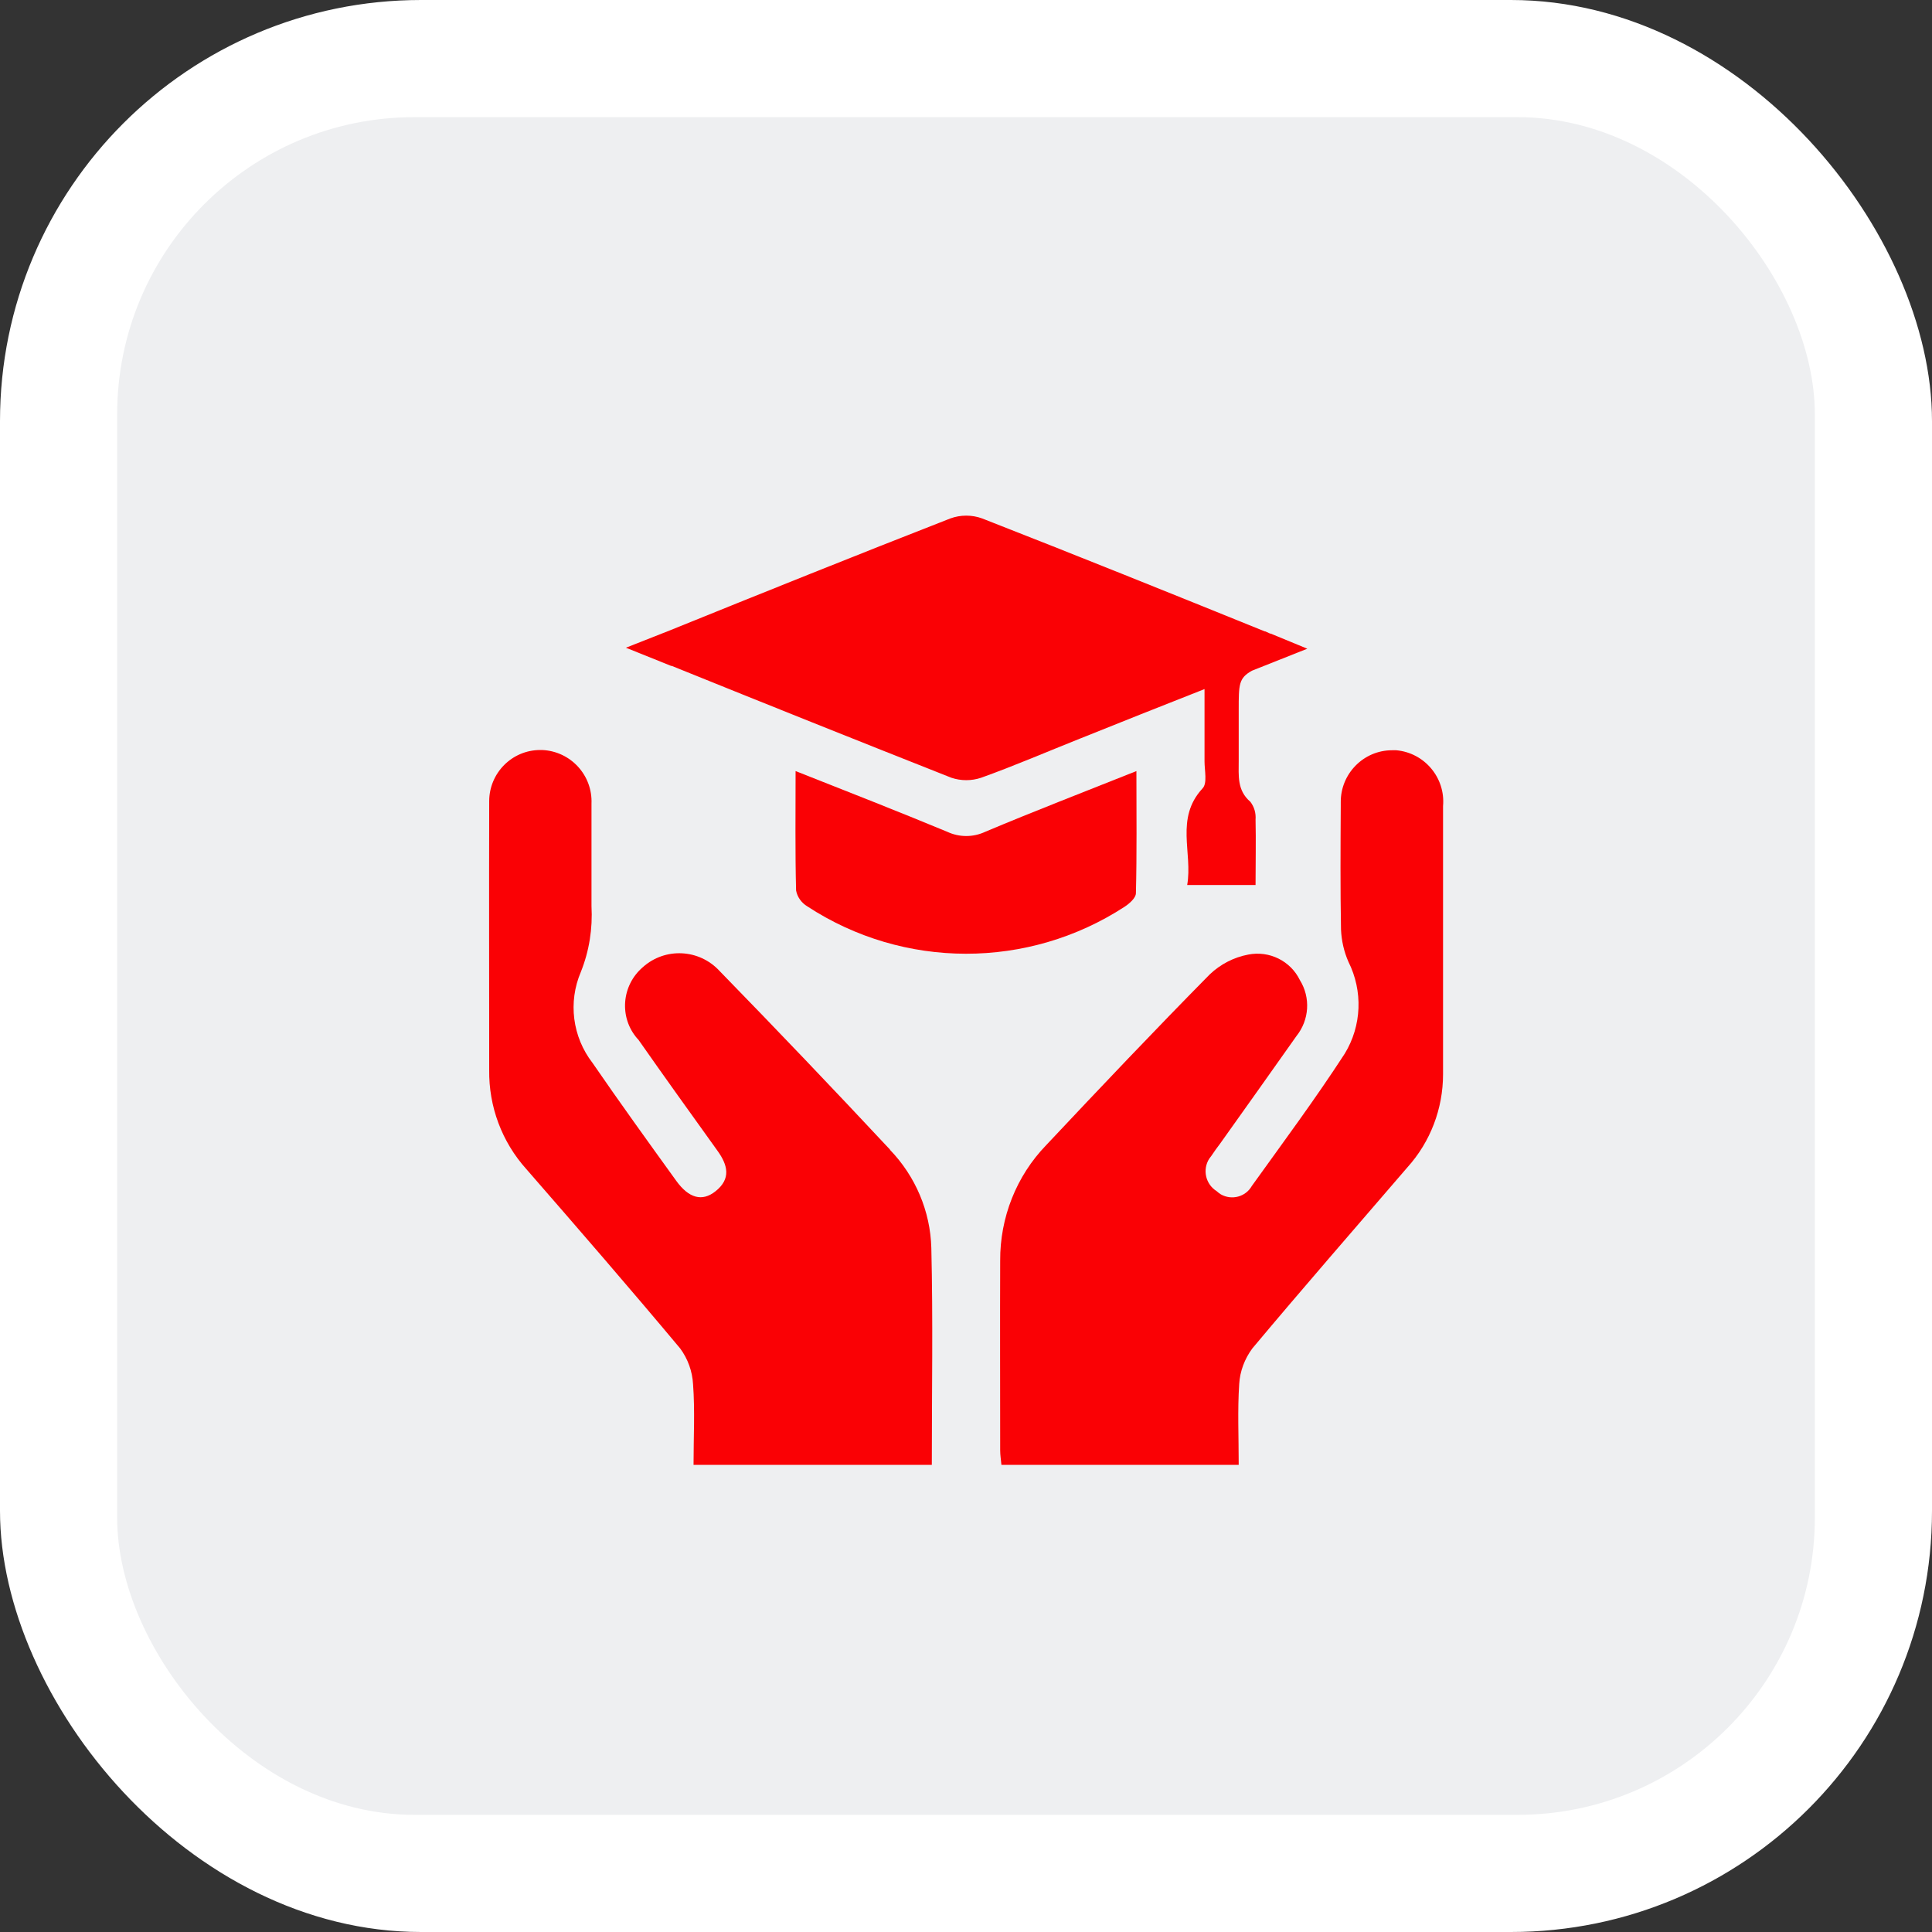
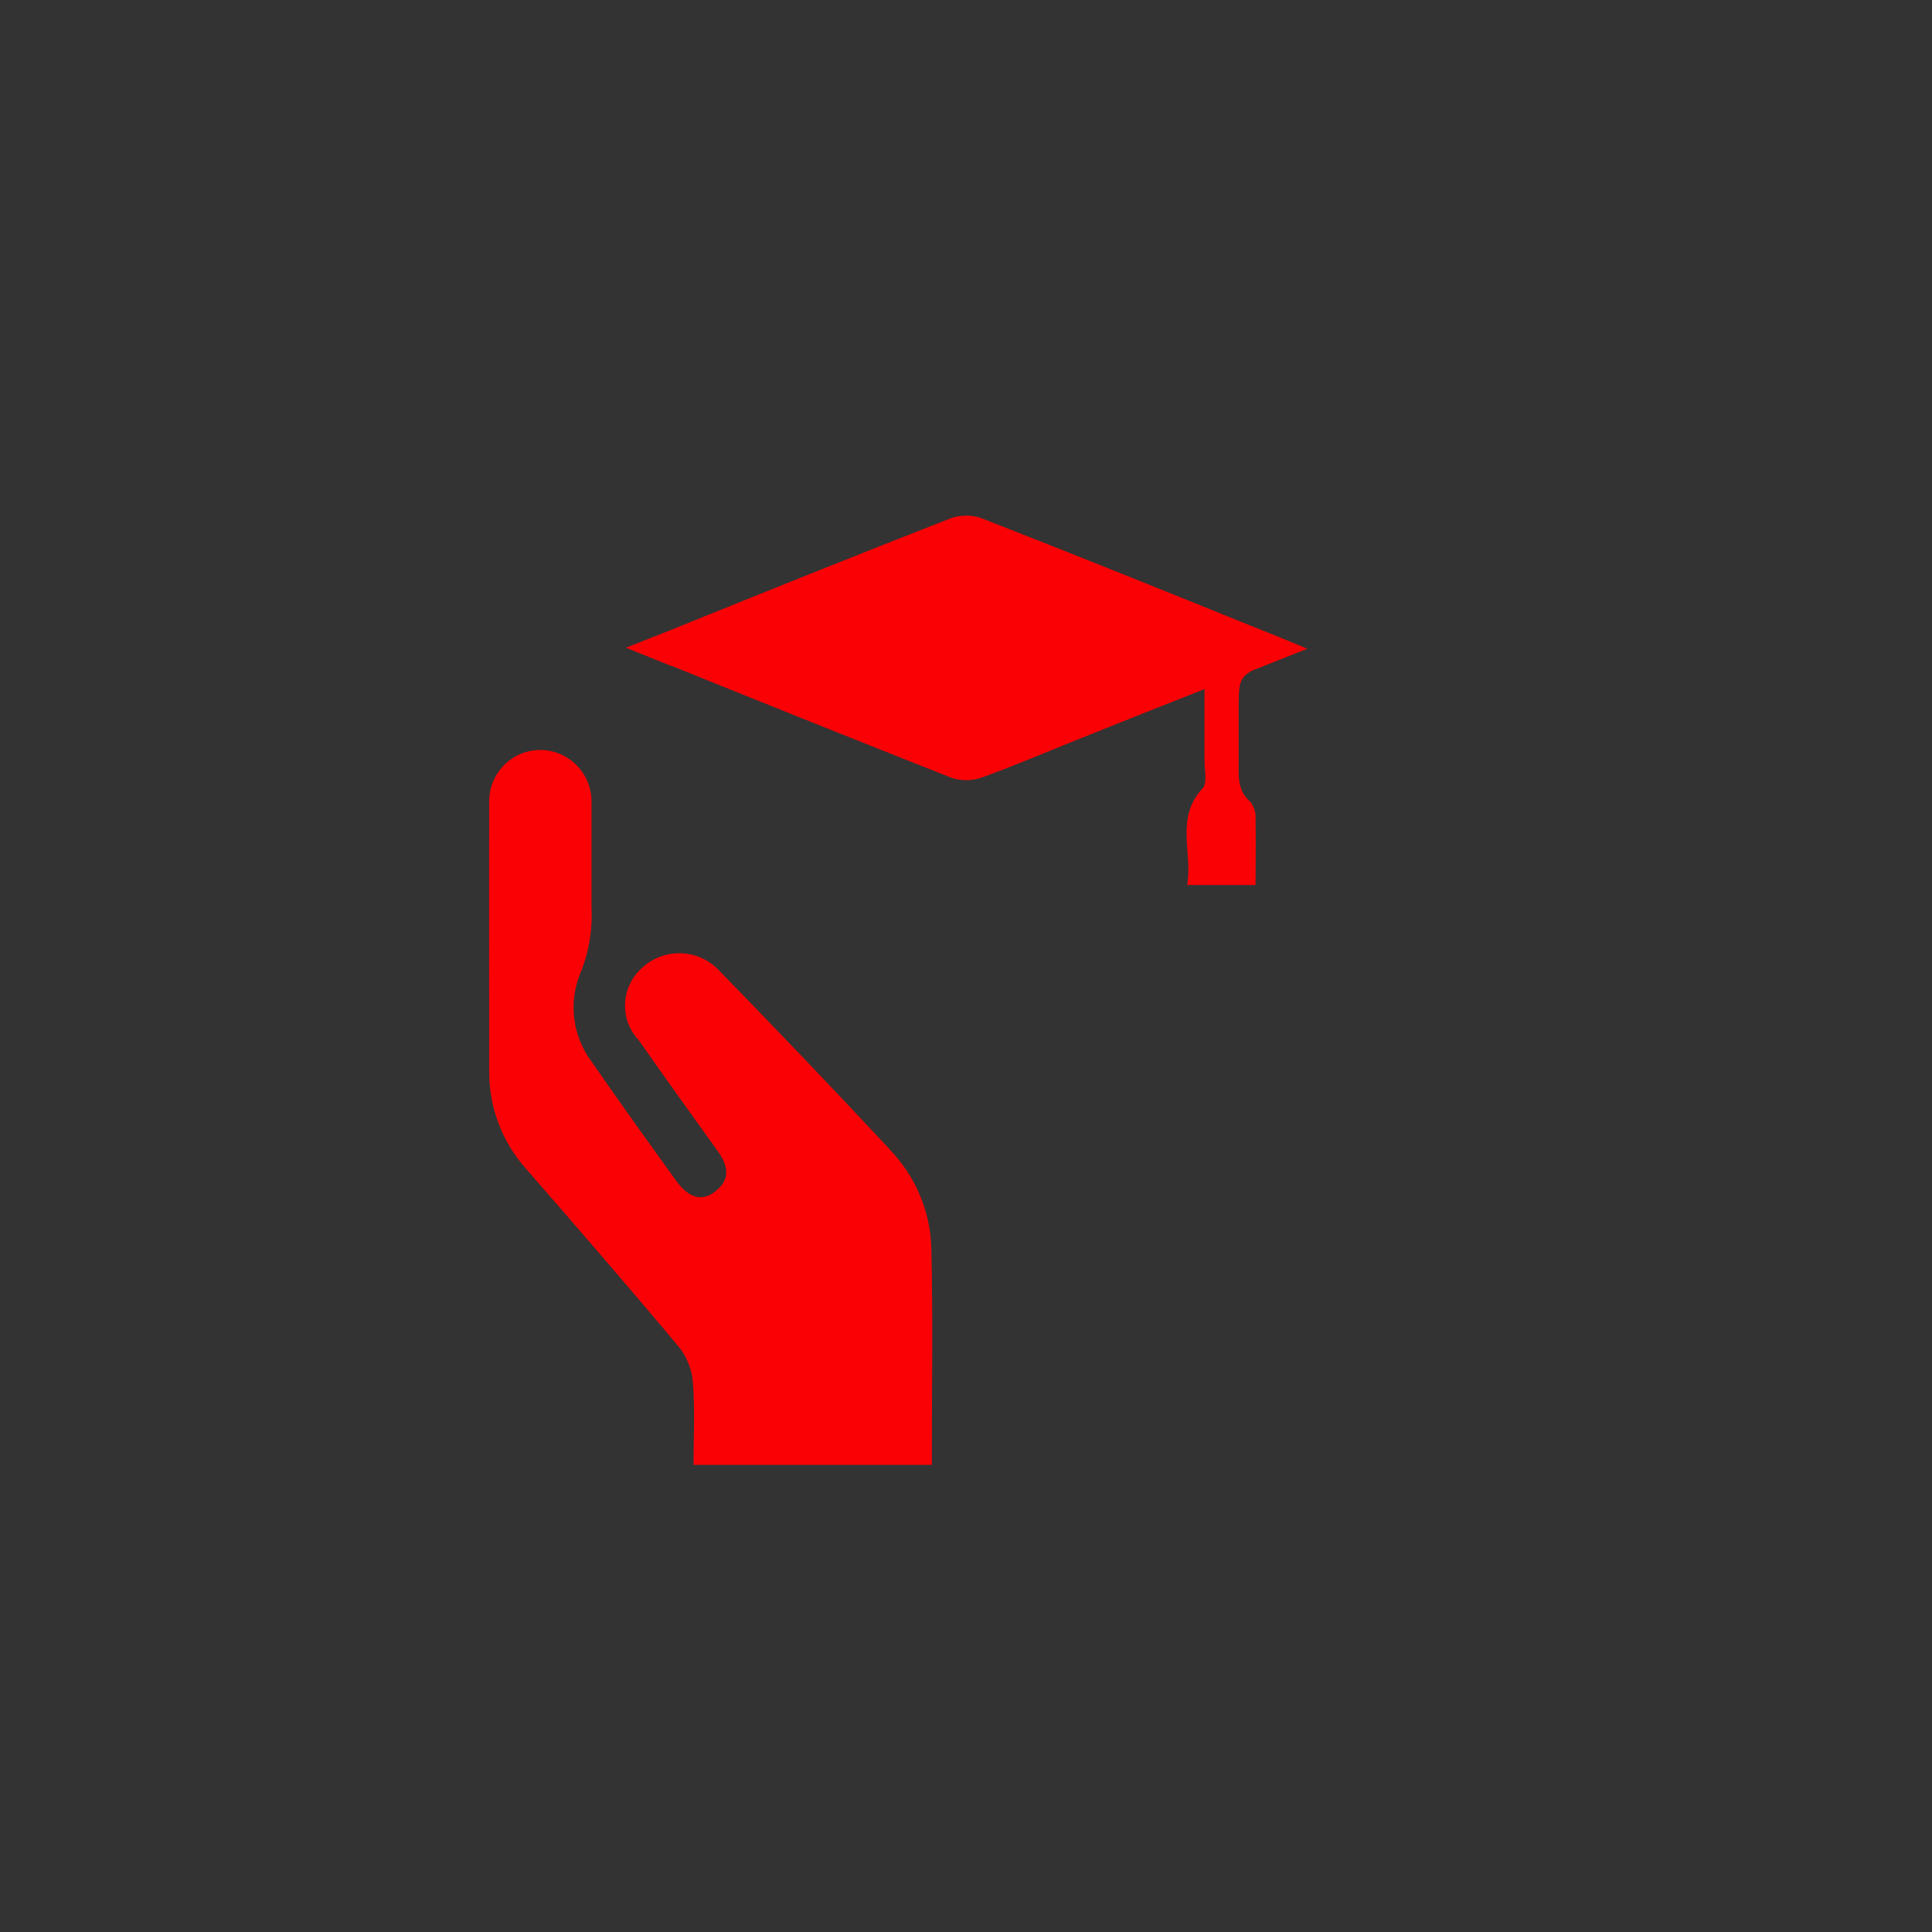
<svg xmlns="http://www.w3.org/2000/svg" id="Capa_2" data-name="Capa 2" viewBox="0 0 78 78">
  <rect x="0" y="0" width="78" height="78" fill="#333333" stroke="none" />
  <defs>
    <style>
      .cls-1 {
        fill: #fff;
      }

      .cls-2 {
        fill: #eeeff1;
      }

      .cls-3 {
        fill: #fa0105;
      }
    </style>
  </defs>
  <g id="Capa_1-2" data-name="Capa 1">
    <g id="Grupo_2110" data-name="Grupo 2110">
-       <rect id="Rectángulo_597-2" data-name="Rectángulo 597-2" class="cls-1" width="78" height="78" rx="17" ry="17" />
-       <rect id="Rectángulo_601" data-name="Rectángulo 601" class="cls-2" x="4.73" y="4.73" width="68.54" height="68.54" rx="12" ry="12" />
      <g id="Grupo_1376" data-name="Grupo 1376">
        <path id="Trazado_7445" data-name="Trazado 7445" class="cls-3" d="m35.93,46.41c-2.27-2.43-4.56-4.83-6.88-7.21-.82-.89-2.2-.96-3.1-.15-.86.74-.96,2.03-.22,2.88.01.01.03.03.04.04,1.05,1.5,2.12,2.99,3.19,4.48.42.58.57,1.14-.08,1.65-.53.42-1.07.28-1.58-.43-1.14-1.58-2.28-3.16-3.38-4.76-.81-1.05-.99-2.45-.47-3.67.34-.85.48-1.75.43-2.66,0-1.2,0-2.41,0-3.61v-.52c.05-1.15-.84-2.12-1.99-2.17-.03,0-.06,0-.08,0-1.14,0-2.06.93-2.06,2.07,0,.04,0,.07,0,.11-.01,3.58,0,7.16,0,10.74-.02,1.47.51,2.9,1.5,4,2.09,2.4,4.17,4.8,6.21,7.24.31.42.49.92.52,1.44.08,1.07.02,2.15.02,3.26h9.62c0-2.98.05-5.88-.02-8.76-.04-1.48-.64-2.89-1.67-3.96Z" />
-         <path id="Trazado_7446" data-name="Trazado 7446" class="cls-3" d="m58.26,32.54c.1-1.14-.75-2.15-1.89-2.25-.06,0-.11,0-.17,0-1.15,0-2.08.95-2.07,2.1,0,.05,0,.11,0,.16-.01,1.66-.02,3.32.01,4.98.02.45.12.89.3,1.3.59,1.18.54,2.58-.15,3.71-1.18,1.82-2.48,3.57-3.75,5.34-.25.44-.81.59-1.25.34-.06-.04-.12-.08-.17-.13-.45-.28-.58-.87-.3-1.31.03-.04.06-.08.09-.12.11-.17.23-.33.35-.49,1.03-1.45,2.06-2.89,3.08-4.34.52-.65.58-1.55.14-2.26-.38-.78-1.24-1.2-2.09-1.03-.58.11-1.12.39-1.55.8-2.23,2.26-4.42,4.57-6.6,6.89-1.21,1.25-1.87,2.93-1.86,4.67-.01,2.55,0,5.1,0,7.65,0,.19.03.38.05.59h9.58c0-1.15-.05-2.21.02-3.26.03-.52.22-1.02.53-1.44,2.06-2.46,4.17-4.88,6.26-7.31.93-1.03,1.44-2.37,1.44-3.76,0-3.61,0-7.22,0-10.83Z" />
-         <path id="Trazado_7447" data-name="Trazado 7447" class="cls-3" d="m45.86,36.06c.04-1.61.02-3.22.02-4.93-2.13.85-4.13,1.62-6.1,2.45-.49.23-1.05.23-1.54,0-2-.83-4.02-1.62-6.12-2.45,0,1.68-.02,3.25.02,4.82.05.27.22.5.45.64,3.89,2.55,8.92,2.55,12.81.02.2-.13.46-.36.46-.55Z" />
        <path id="Trazado_7448" data-name="Trazado 7448" class="cls-3" d="m27.11,26.88c3.76,1.52,7.53,3.03,11.3,4.52.39.13.81.13,1.2,0,1.34-.48,2.66-1.05,3.99-1.58,1.64-.66,3.28-1.31,5.03-2,0,1.05,0,1.98,0,2.92,0,.37.12.88-.08,1.09-1.12,1.21-.39,2.6-.62,3.9h2.76c0-.92.02-1.78,0-2.64.02-.26-.05-.51-.21-.72-.54-.46-.47-1.06-.47-1.65v-2.06c0-1.03,0-1.28.53-1.58l2.24-.89-1.48-.61h-.02s-.2-.09-.2-.09h-.02c-3.8-1.54-7.6-3.07-11.41-4.56-.41-.15-.87-.15-1.28,0-3.79,1.48-7.57,3-11.35,4.53h0l-1.75.69,1.84.74h0Z" />
      </g>
    </g>
  </g>
</svg>